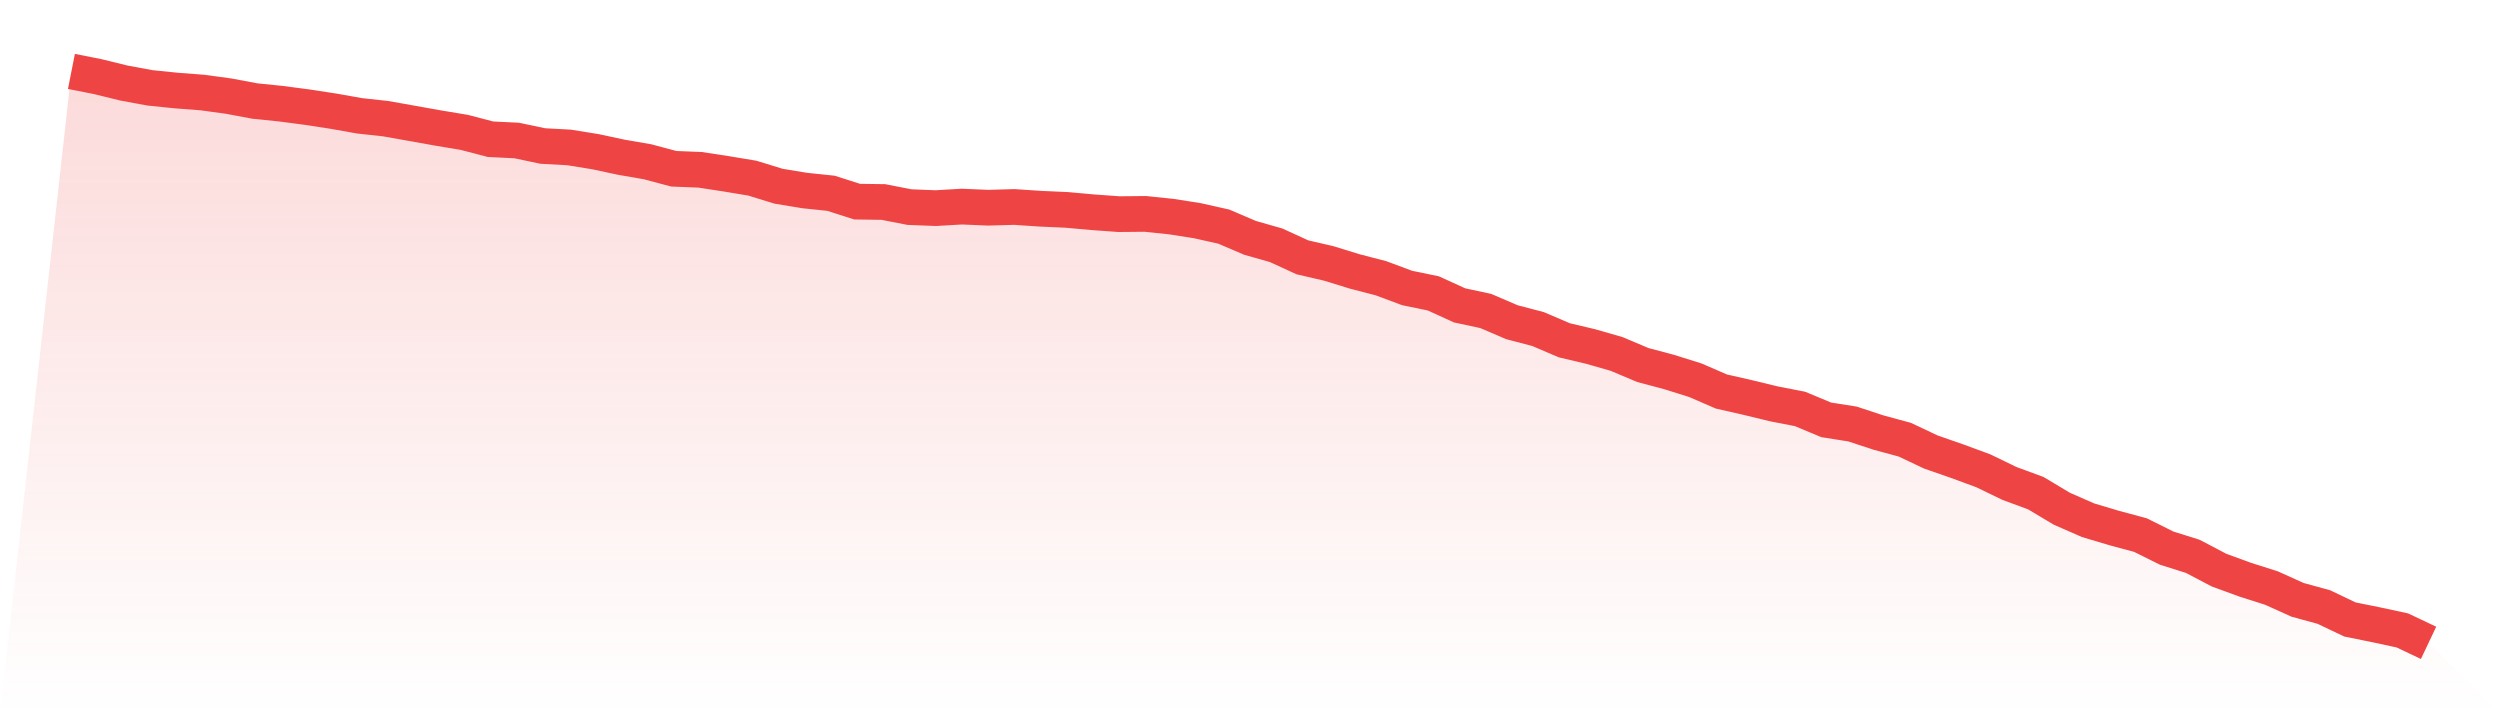
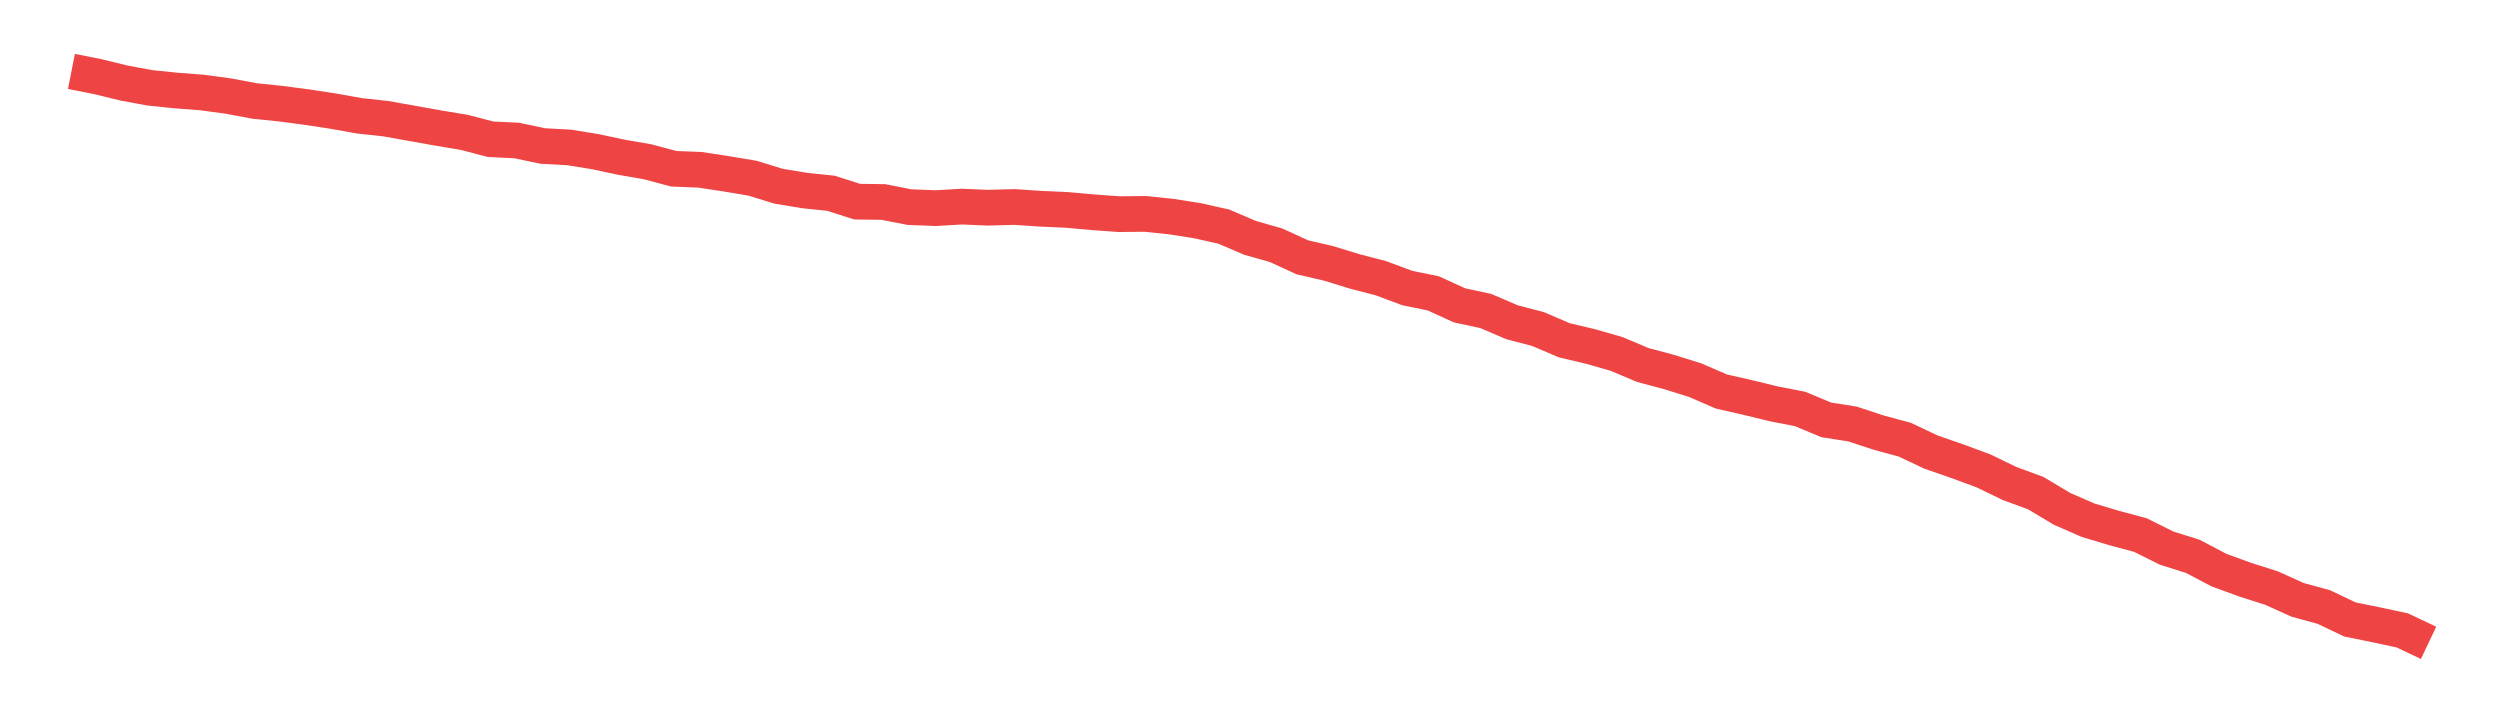
<svg xmlns="http://www.w3.org/2000/svg" viewBox="0 0 140 40">
  <defs>
    <linearGradient id="gradient" x1="0" x2="0" y1="0" y2="1">
      <stop offset="0%" stop-color="#ef4444" stop-opacity="0.2" />
      <stop offset="100%" stop-color="#ef4444" stop-opacity="0" />
    </linearGradient>
  </defs>
-   <path d="M4,4 L4,4 L5.467,4.289 L6.933,4.649 L8.4,4.92 L9.867,5.07 L11.333,5.182 L12.8,5.382 L14.267,5.657 L15.733,5.807 L17.2,6 L18.667,6.225 L20.133,6.486 L21.6,6.646 L23.067,6.907 L24.533,7.169 L26,7.413 L27.467,7.797 L28.933,7.868 L30.4,8.177 L31.867,8.256 L33.333,8.493 L34.8,8.806 L36.267,9.06 L37.733,9.451 L39.2,9.509 L40.667,9.733 L42.133,9.977 L43.6,10.429 L45.067,10.67 L46.533,10.823 L48,11.292 L49.467,11.312 L50.933,11.598 L52.4,11.655 L53.867,11.57 L55.333,11.632 L56.8,11.591 L58.267,11.689 L59.733,11.754 L61.2,11.886 L62.667,11.992 L64.133,11.978 L65.6,12.131 L67.067,12.362 L68.533,12.691 L70,13.319 L71.467,13.737 L72.933,14.41 L74.4,14.749 L75.867,15.201 L77.333,15.581 L78.8,16.128 L80.267,16.43 L81.733,17.1 L83.2,17.415 L84.667,18.044 L86.133,18.428 L87.6,19.056 L89.067,19.402 L90.533,19.823 L92,20.442 L93.467,20.832 L94.933,21.291 L96.4,21.926 L97.867,22.259 L99.333,22.615 L100.8,22.9 L102.267,23.512 L103.733,23.743 L105.2,24.225 L106.667,24.622 L108.133,25.315 L109.6,25.825 L111.067,26.365 L112.533,27.075 L114,27.615 L115.467,28.491 L116.933,29.133 L118.4,29.571 L119.867,29.965 L121.333,30.695 L122.8,31.157 L124.267,31.928 L125.733,32.464 L127.2,32.93 L128.667,33.592 L130.133,33.993 L131.6,34.692 L133.067,34.988 L134.533,35.304 L136,36 L140,40 L0,40 z" fill="url(#gradient)" />
  <path d="M4,4 L4,4 L5.467,4.289 L6.933,4.649 L8.4,4.92 L9.867,5.07 L11.333,5.182 L12.8,5.382 L14.267,5.657 L15.733,5.807 L17.2,6 L18.667,6.225 L20.133,6.486 L21.6,6.646 L23.067,6.907 L24.533,7.169 L26,7.413 L27.467,7.797 L28.933,7.868 L30.4,8.177 L31.867,8.256 L33.333,8.493 L34.8,8.806 L36.267,9.06 L37.733,9.451 L39.2,9.509 L40.667,9.733 L42.133,9.977 L43.6,10.429 L45.067,10.67 L46.533,10.823 L48,11.292 L49.467,11.312 L50.933,11.598 L52.4,11.655 L53.867,11.57 L55.333,11.632 L56.8,11.591 L58.267,11.689 L59.733,11.754 L61.2,11.886 L62.667,11.992 L64.133,11.978 L65.6,12.131 L67.067,12.362 L68.533,12.691 L70,13.319 L71.467,13.737 L72.933,14.41 L74.4,14.749 L75.867,15.201 L77.333,15.581 L78.8,16.128 L80.267,16.43 L81.733,17.1 L83.2,17.415 L84.667,18.044 L86.133,18.428 L87.6,19.056 L89.067,19.402 L90.533,19.823 L92,20.442 L93.467,20.832 L94.933,21.291 L96.4,21.926 L97.867,22.259 L99.333,22.615 L100.8,22.9 L102.267,23.512 L103.733,23.743 L105.2,24.225 L106.667,24.622 L108.133,25.315 L109.6,25.825 L111.067,26.365 L112.533,27.075 L114,27.615 L115.467,28.491 L116.933,29.133 L118.4,29.571 L119.867,29.965 L121.333,30.695 L122.8,31.157 L124.267,31.928 L125.733,32.464 L127.2,32.93 L128.667,33.592 L130.133,33.993 L131.6,34.692 L133.067,34.988 L134.533,35.304 L136,36" fill="none" stroke="#ef4444" stroke-width="2" />
</svg>